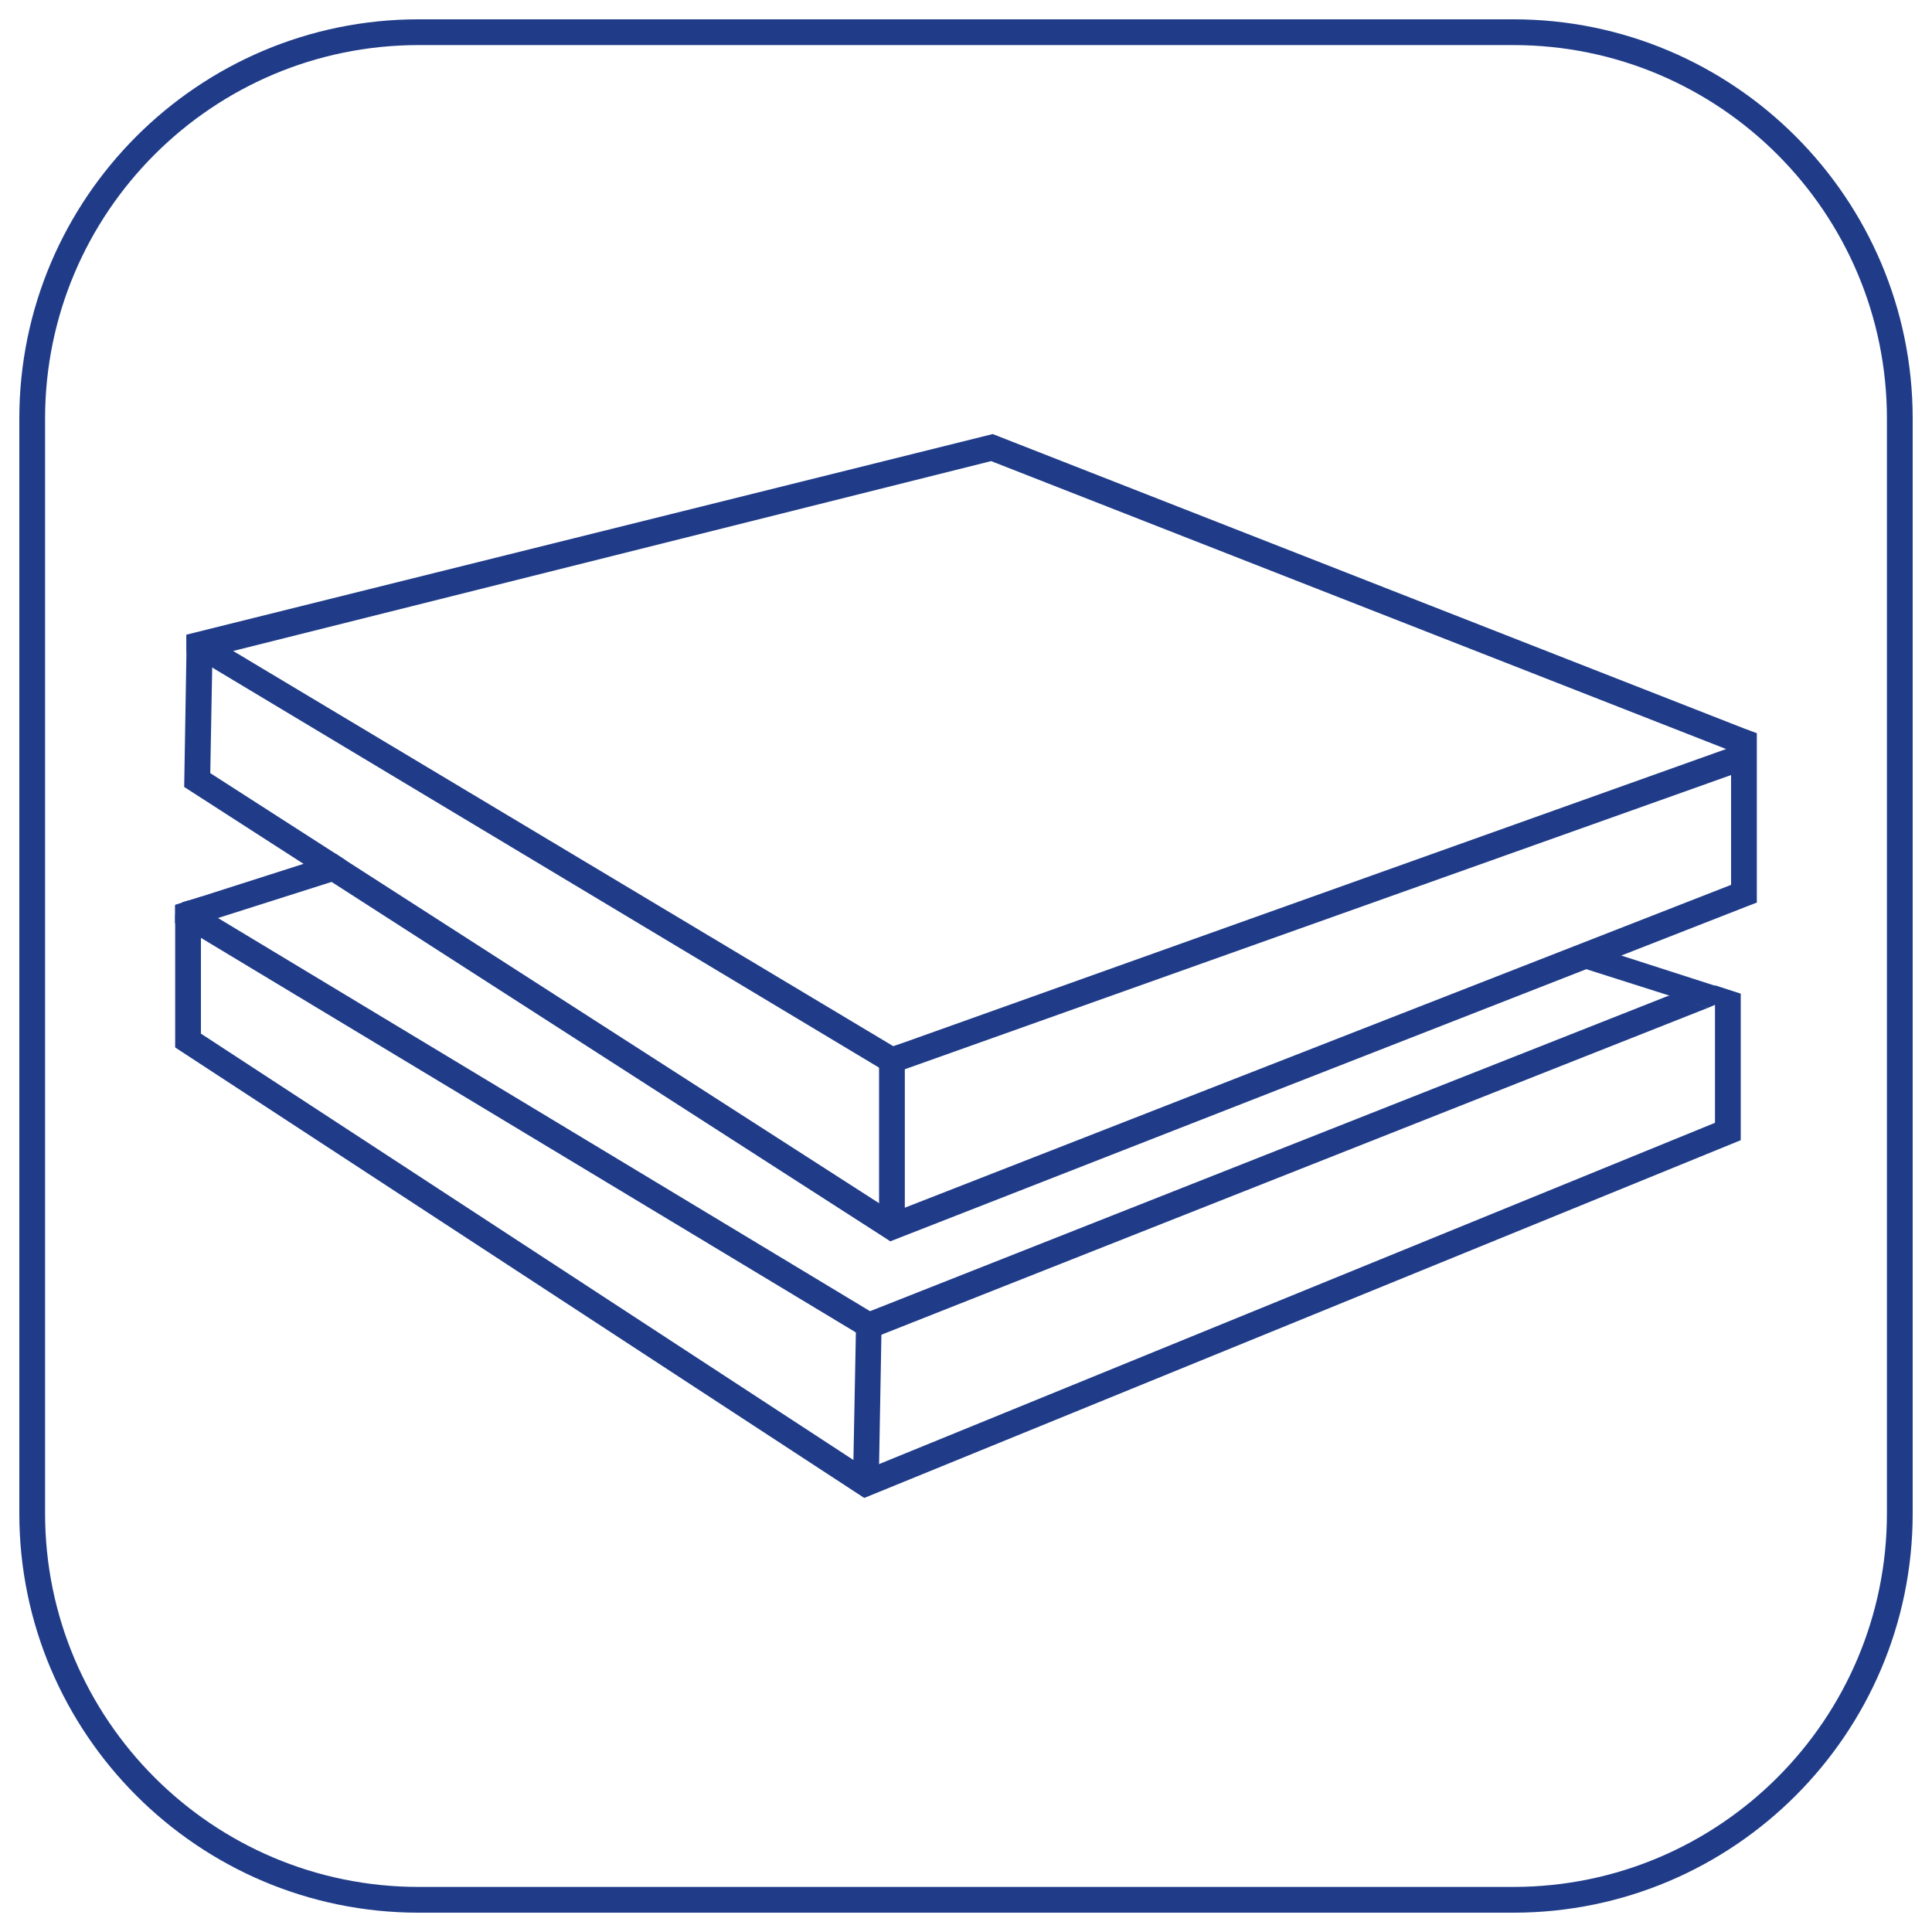
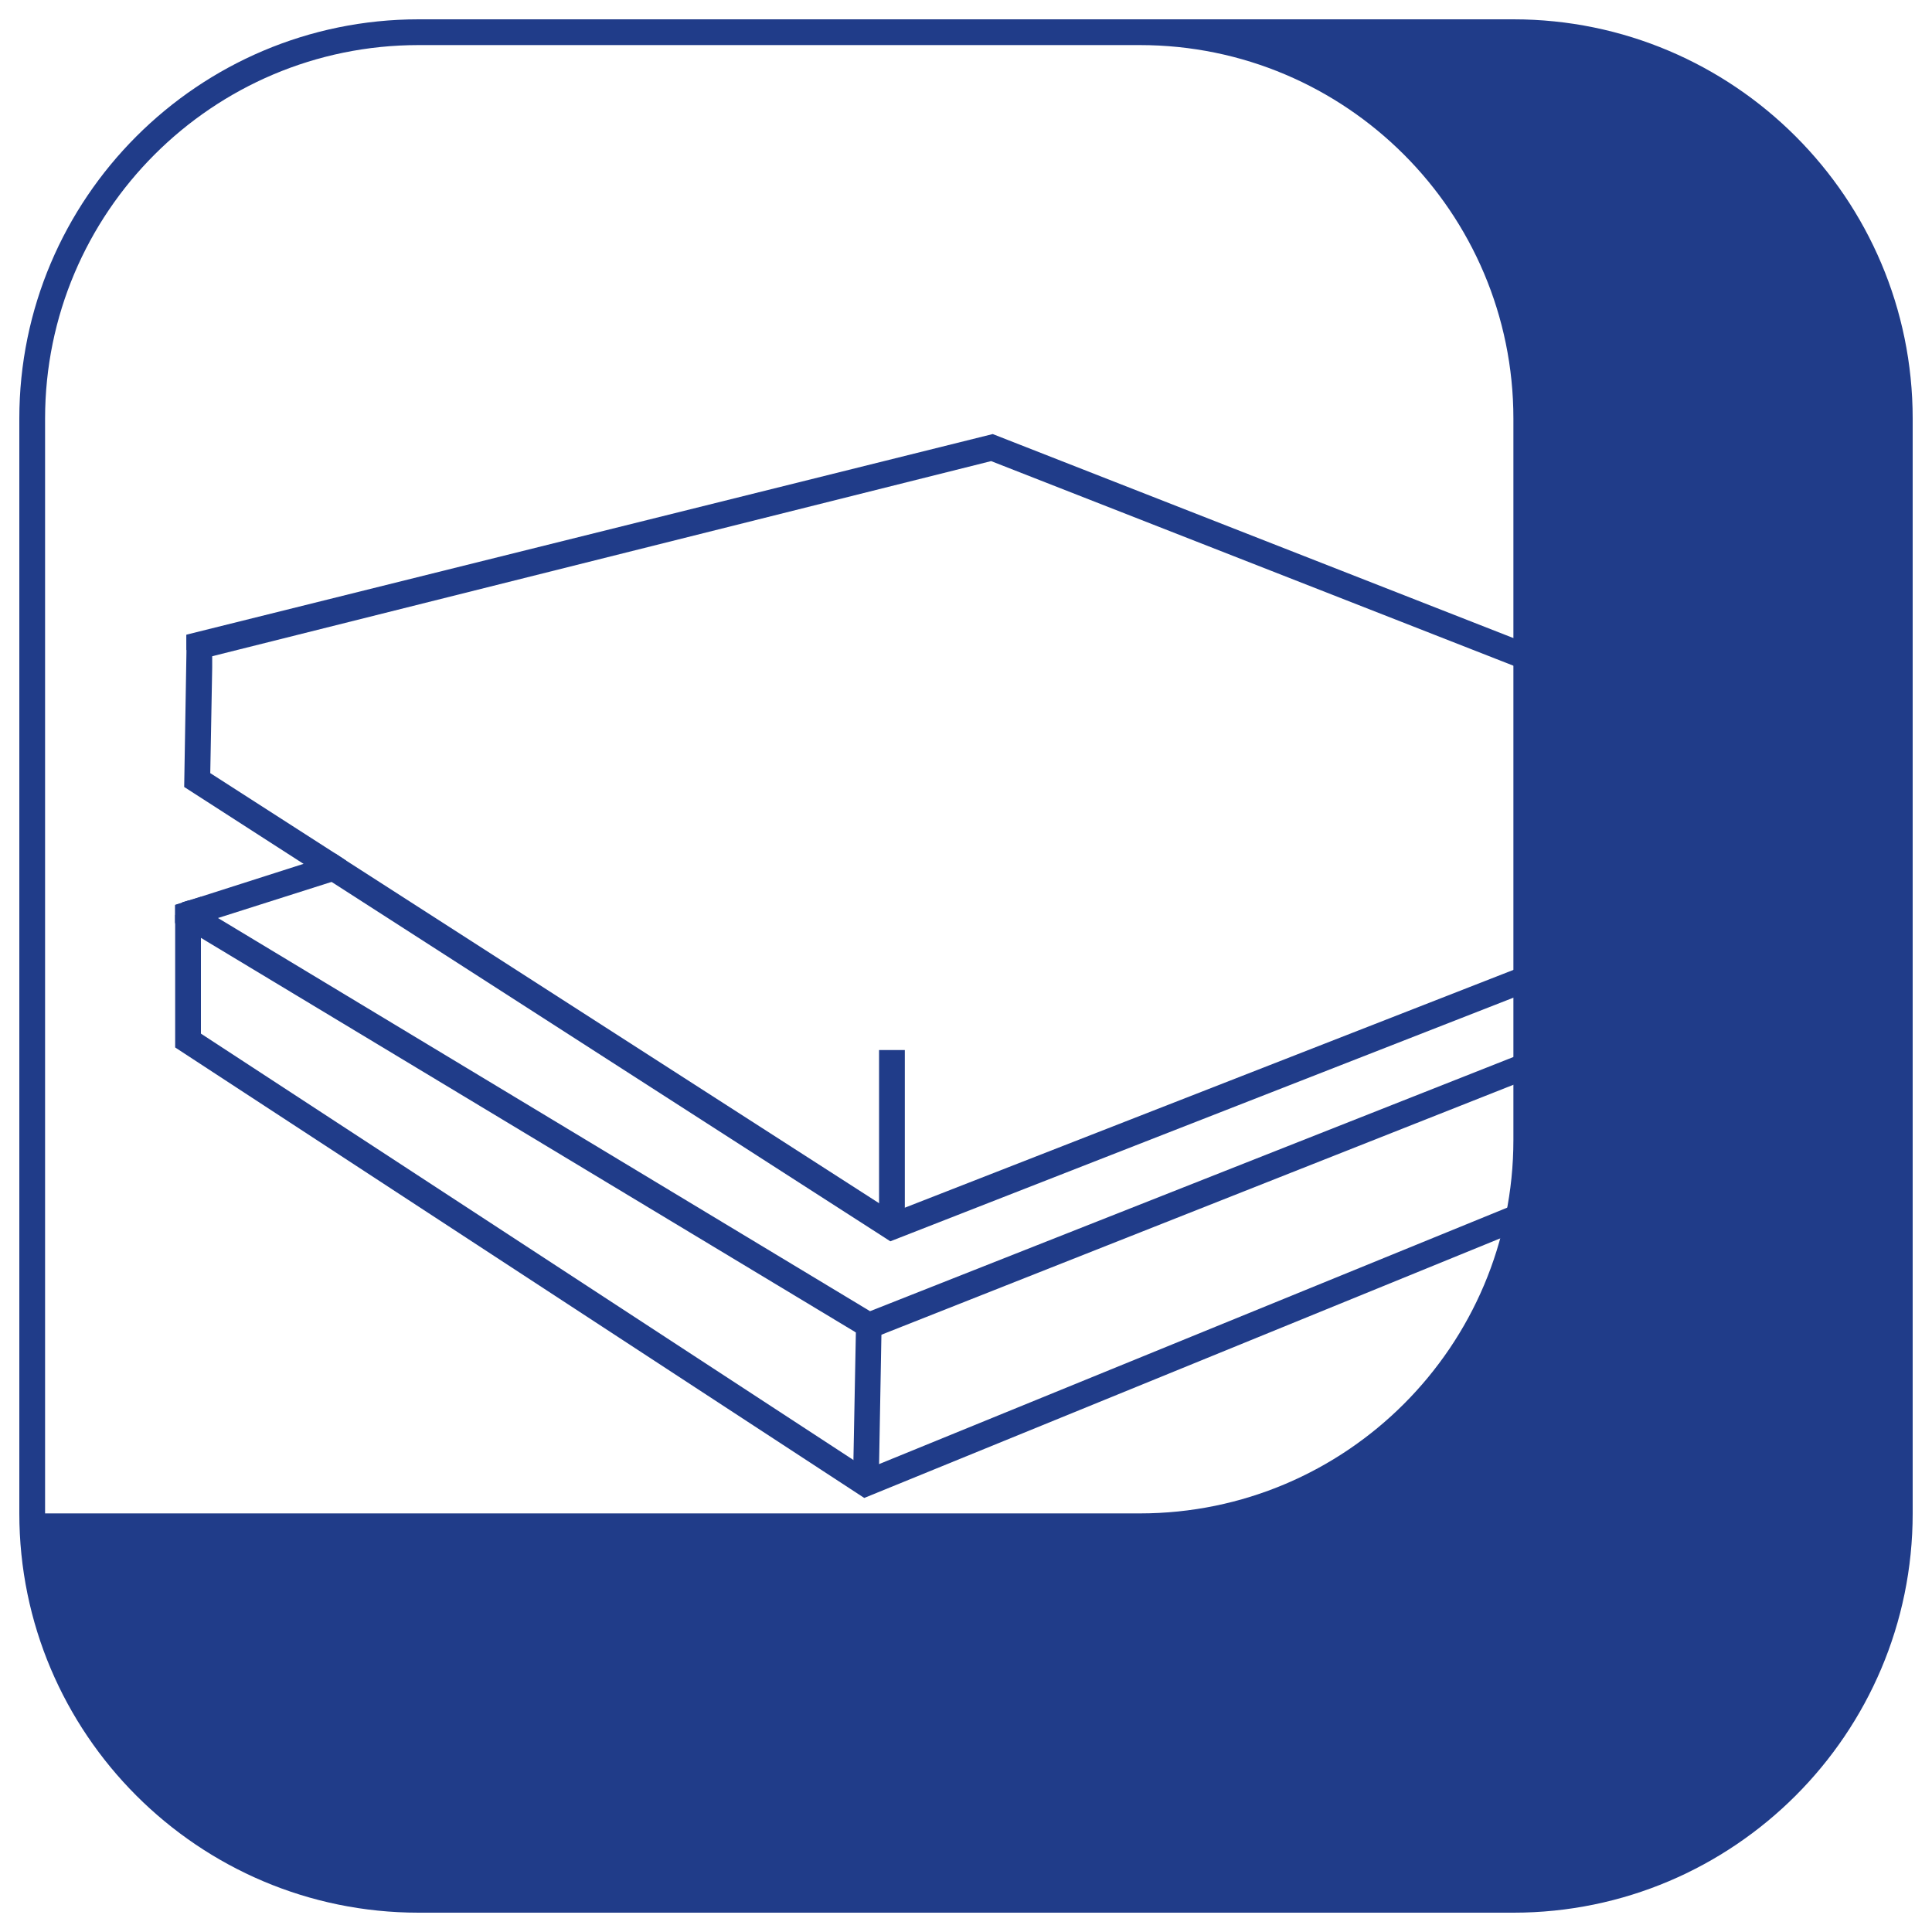
<svg xmlns="http://www.w3.org/2000/svg" id="Layer_1" data-name="Layer 1" viewBox="0 0 60 60">
  <defs>
    <style>
      .cls-1 {
        fill: #203c89;
      }
    </style>
  </defs>
  <g id="Rectangle-29">
-     <path class="cls-1" d="M47,59.4H13c-6.84,0-12.4-5.56-12.4-12.4V13C.6,6.16,6.16.6,13,.6h34c6.84,0,12.4,5.56,12.4,12.4v34c0,6.84-5.56,12.4-12.4,12.4ZM13,1.4C6.6,1.4,1.4,6.6,1.4,13v34c0,6.4,5.2,11.6,11.6,11.6h34c6.4,0,11.6-5.2,11.6-11.6V13c0-6.4-5.2-11.6-11.6-11.6H13Z" />
+     <path class="cls-1" d="M47,59.4H13c-6.84,0-12.4-5.56-12.4-12.4V13C.6,6.16,6.16.6,13,.6h34c6.84,0,12.4,5.56,12.4,12.4v34c0,6.84-5.56,12.4-12.4,12.4ZM13,1.4C6.6,1.4,1.4,6.6,1.4,13v34h34c6.4,0,11.6-5.2,11.6-11.6V13c0-6.4-5.2-11.6-11.6-11.6H13Z" />
  </g>
  <g>
    <g>
-       <polygon class="cls-1" points="54.29 23.88 53.76 24.07 28.09 33.21 27.65 33.37 27.49 33.27 27.29 33.15 6.59 20.73 6.17 20.48 5.87 20.31 5.79 20.26 5.8 20.11 5.82 20.1 6.6 19.84 7.23 20.21 27.29 32.22 27.74 32.49 28.09 32.37 53.61 23.26 53.76 23.21 54.02 23.12 54.07 23.26 54.29 23.88" />
      <rect class="cls-1" x="27.3" y="32.61" width=".8" height="5.49" />
    </g>
    <polygon class="cls-1" points="54.29 22.67 53.76 22.67 53.76 27.48 28.09 37.51 27.74 37.65 27.29 37.36 10.74 26.72 10.42 26.51 6.53 24.01 6.59 20.73 6.59 20.37 6.6 19.84 5.79 19.72 5.79 20.04 5.79 20.26 5.72 24.44 9.43 26.83 10.3 27.39 27.48 38.44 27.65 38.55 49.44 30.03 50.39 29.66 54.3 28.13 54.56 28.03 54.56 22.77 54.29 22.67" />
    <polygon class="cls-1" points="30.83 13.48 5.79 19.71 5.79 20.18 6.27 20.46 30.78 14.32 54.01 23.42 54.31 22.68 30.83 13.48" />
    <polygon class="cls-1" points="10.74 26.72 10.42 26.51 6.23 27.85 5.87 27.96 5.67 28.02 5.66 28.03 5.44 28.1 5.44 28.67 5.51 28.91 5.75 28.83 6.23 28.68 6.77 28.51 10.89 27.2 10.74 26.72" />
    <g>
      <polygon class="cls-1" points="51.85 30.92 51.8 30.93 27.02 40.72 6.77 28.51 6.23 28.18 5.87 27.97 5.87 27.96 5.67 28.02 5.66 28.03 5.66 28.04 5.44 28.42 5.44 28.65 5.75 28.83 6.23 29.12 26.58 41.38 26.58 41.16 27.35 41.19 27.34 41.46 27.35 41.46 53.04 31.3 53.05 31.3 51.88 30.9 51.85 30.92" />
      <polygon class="cls-1" points="49.62 29.44 49.11 30.05 53.04 31.3 54.06 30.87 49.62 29.44" />
      <polygon class="cls-1" points="26.5 40.86 26.56 41.37 26.58 41.38 26.49 46.06 27.29 46.08 27.38 41.06 26.93 41.08 26.5 40.86" />
    </g>
    <polygon class="cls-1" points="53.26 30.6 53.26 34.87 26.93 45.62 6.24 32.1 6.24 27.85 5.44 28.11 5.44 32.53 26.84 46.52 54.06 35.41 54.06 30.86 53.26 30.6" />
  </g>
</svg>